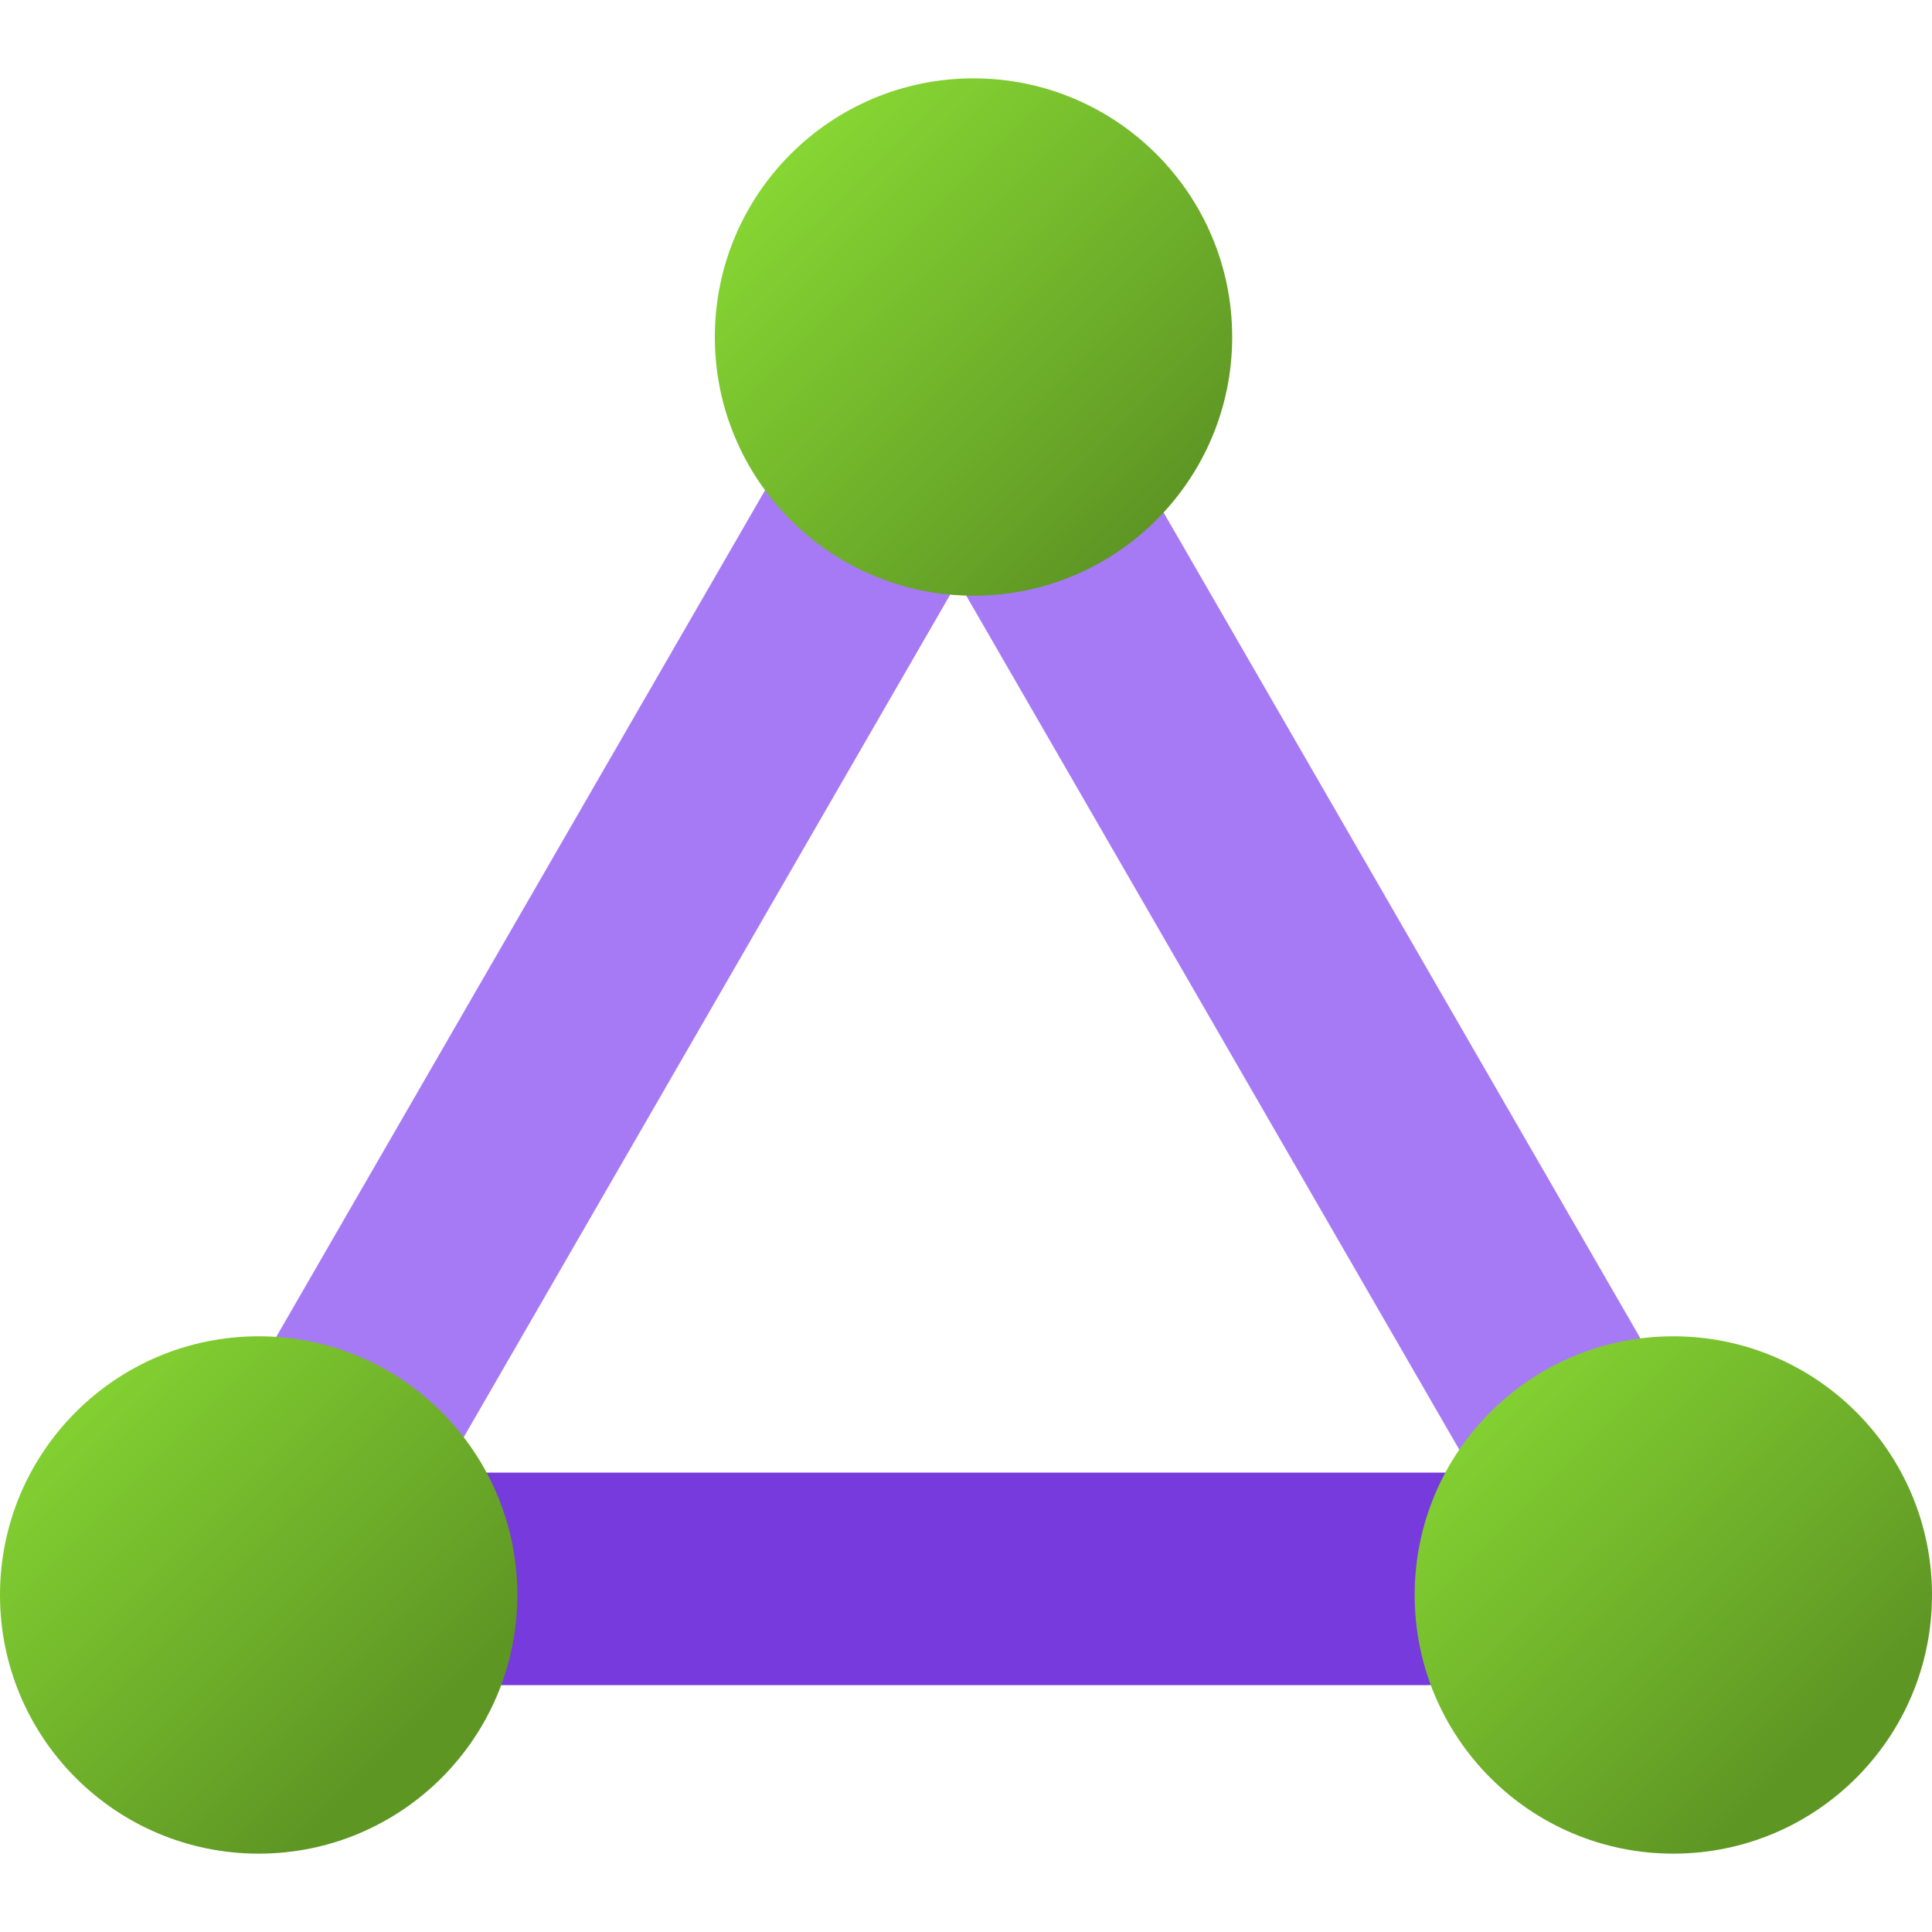
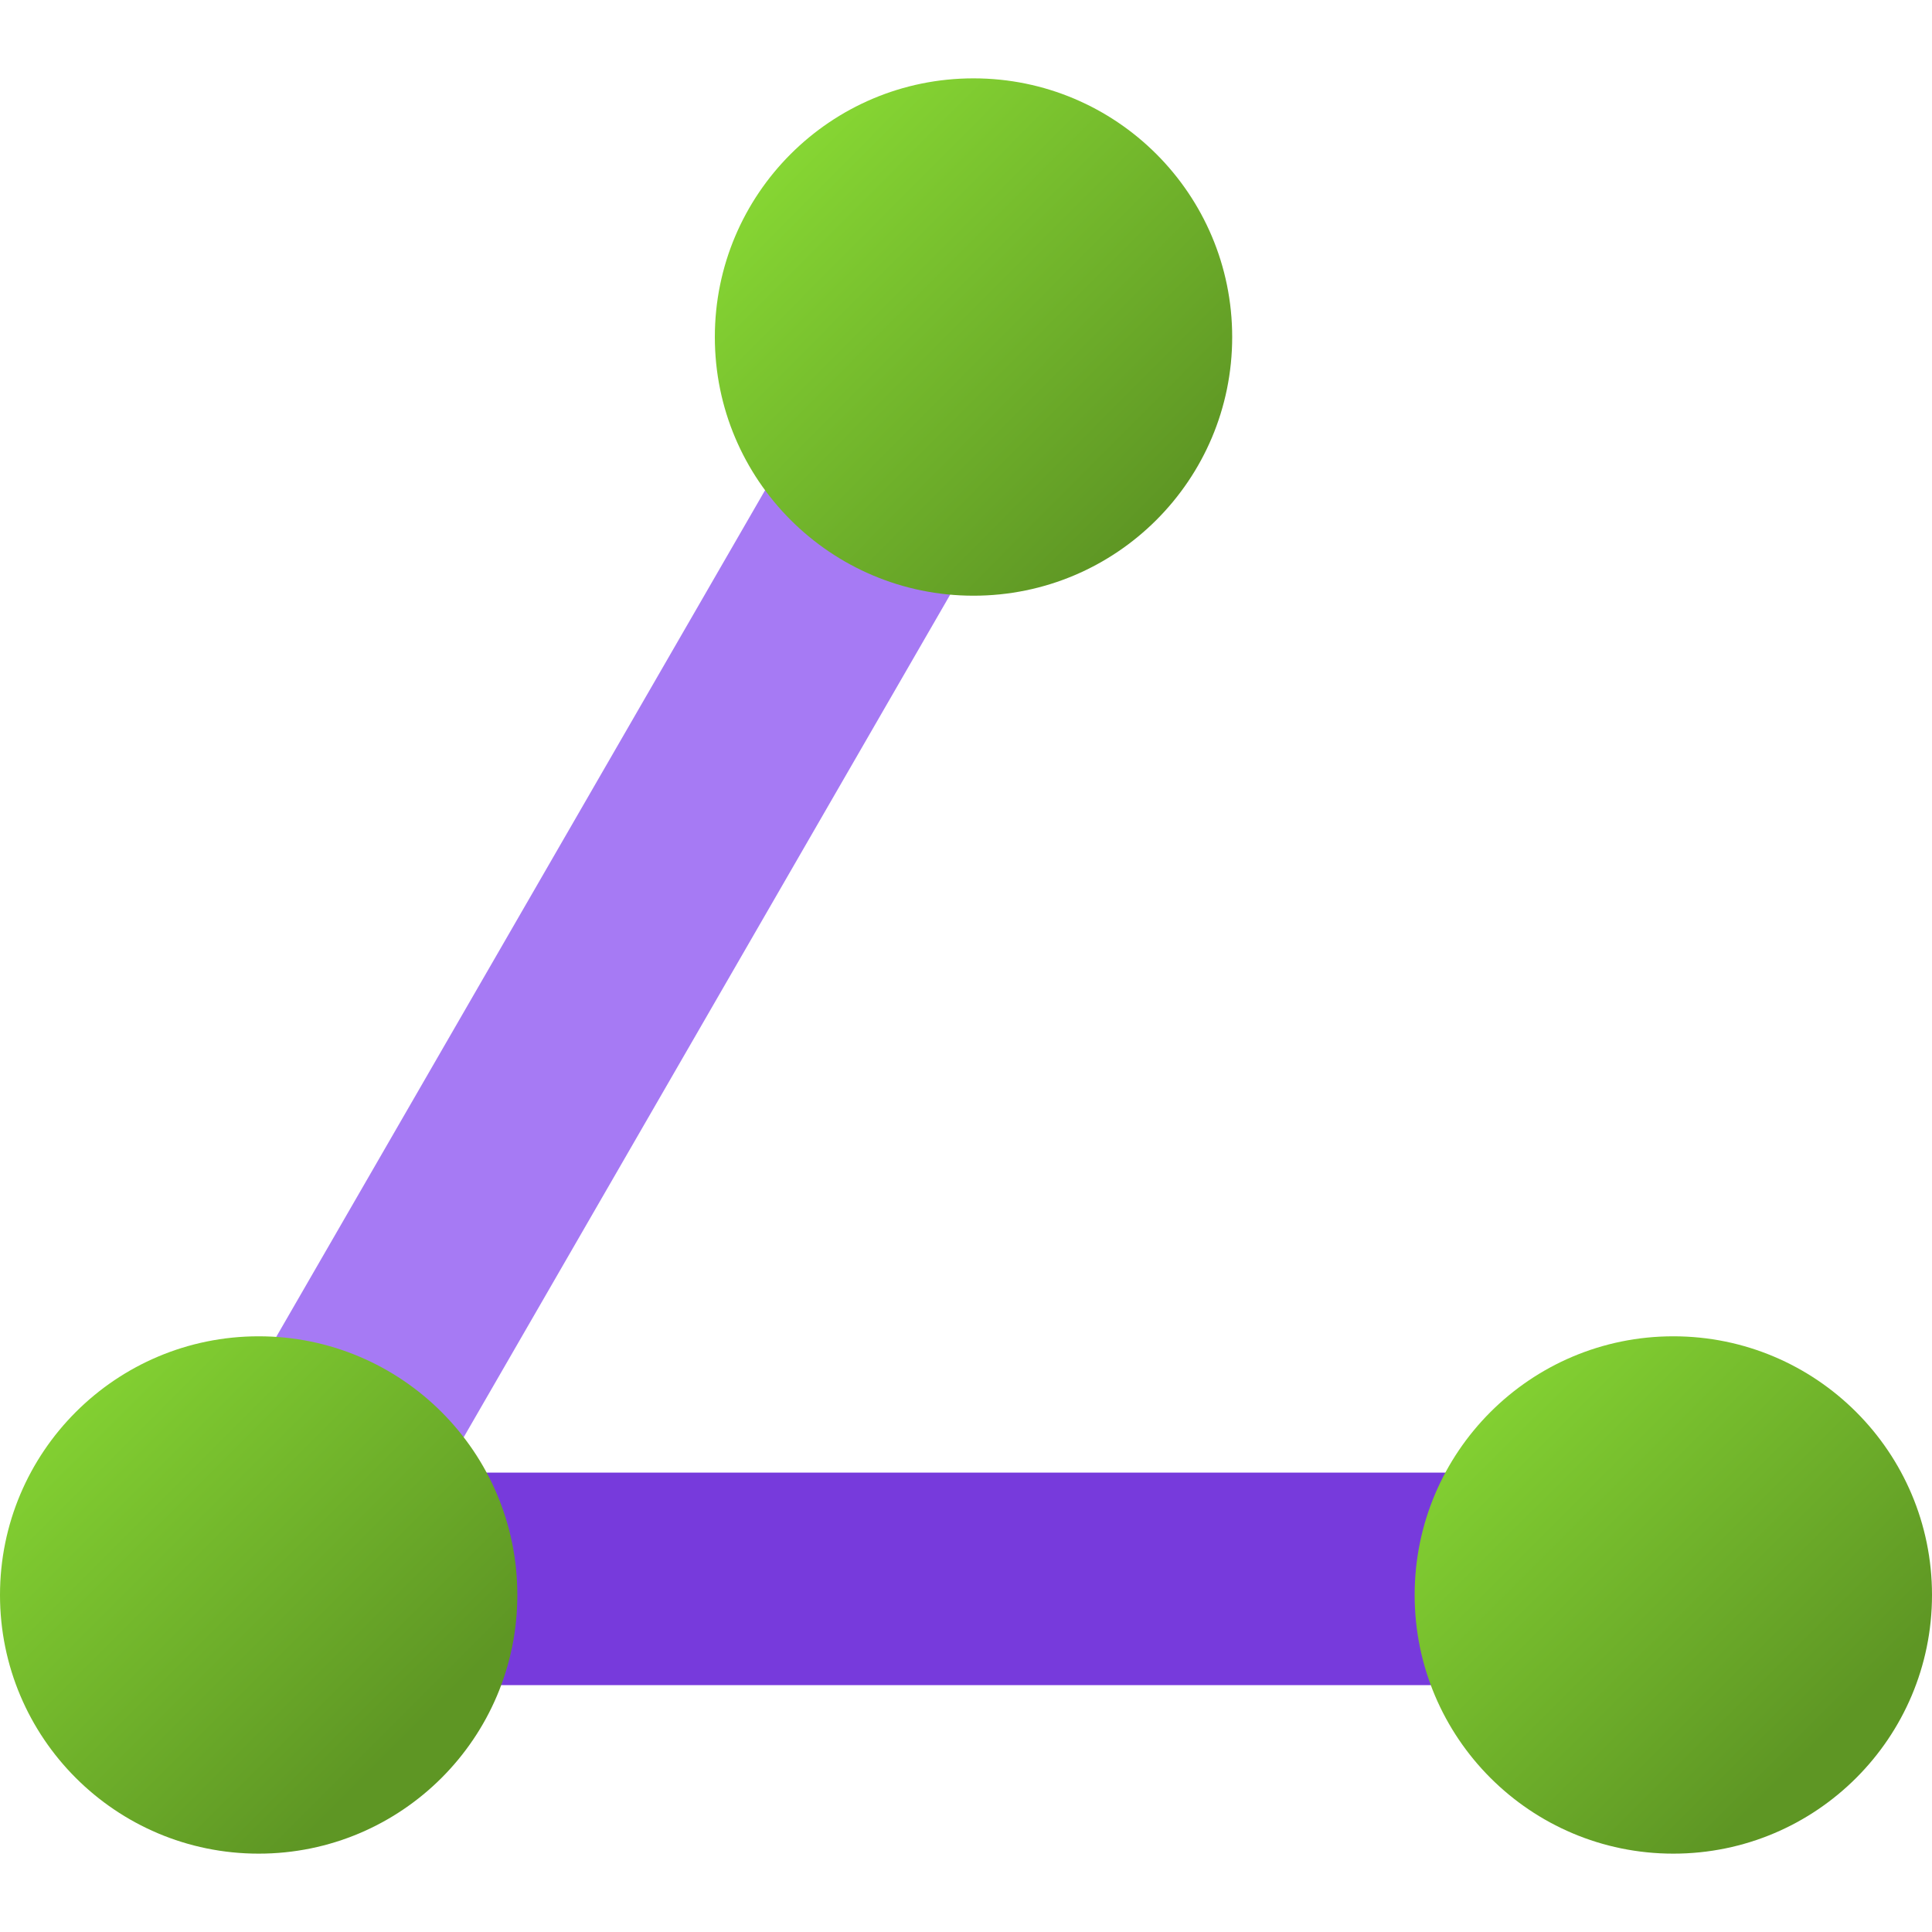
<svg xmlns="http://www.w3.org/2000/svg" data-slug-id="expressroute" viewBox="0 0 18 18">
  <defs>
    <linearGradient id="expressroute_bb37dfaa-4390-42b5-a627-52fd73968e3c" x1="5.33" y1="2.81" x2="8.74" y2="6.22" gradientTransform="translate(2.03 -1.37) rotate(-0.08)" gradientUnits="userSpaceOnUse">
      <stop offset="0" stop-color="#86d633" />
      <stop offset="1" stop-color="#5e9624" />
    </linearGradient>
    <linearGradient id="expressroute_b0a858c9-0e98-4e4e-9ead-d7a0786c484b" x1="11.84" y1="14.54" x2="15.24" y2="17.95" gradientUnits="userSpaceOnUse">
      <stop offset="0" stop-color="#86d633" />
      <stop offset="1" stop-color="#5e9624" />
    </linearGradient>
    <linearGradient id="expressroute_eee8ab19-1451-41df-b871-13f8a49d17d6" x1="-1.34" y1="14.53" x2="2.06" y2="17.93" gradientUnits="userSpaceOnUse">
      <stop offset="0" stop-color="#86d633" />
      <stop offset="1" stop-color="#5e9624" />
    </linearGradient>
  </defs>
  <rect x="4.74" y="4.21" width="1.98" height="9.5" transform="translate(5.25 -1.66) rotate(30)" fill="#a67af4" />
-   <rect x="11.21" y="4.37" width="1.98" height="9.5" transform="translate(-2.92 7.32) rotate(-30)" fill="#a67af4" />
  <rect x="7.9" y="9.97" width="1.98" height="9.5" transform="translate(23.61 5.82) rotate(90)" fill="#773adc" />
  <circle cx="9.07" cy="3.14" r="2.41" fill="url(#expressroute_bb37dfaa-4390-42b5-a627-52fd73968e3c)" />
  <circle cx="15.59" cy="14.86" r="2.41" fill="url(#expressroute_b0a858c9-0e98-4e4e-9ead-d7a0786c484b)" />
  <circle cx="2.41" cy="14.86" r="2.41" fill="url(#expressroute_eee8ab19-1451-41df-b871-13f8a49d17d6)" />
</svg>